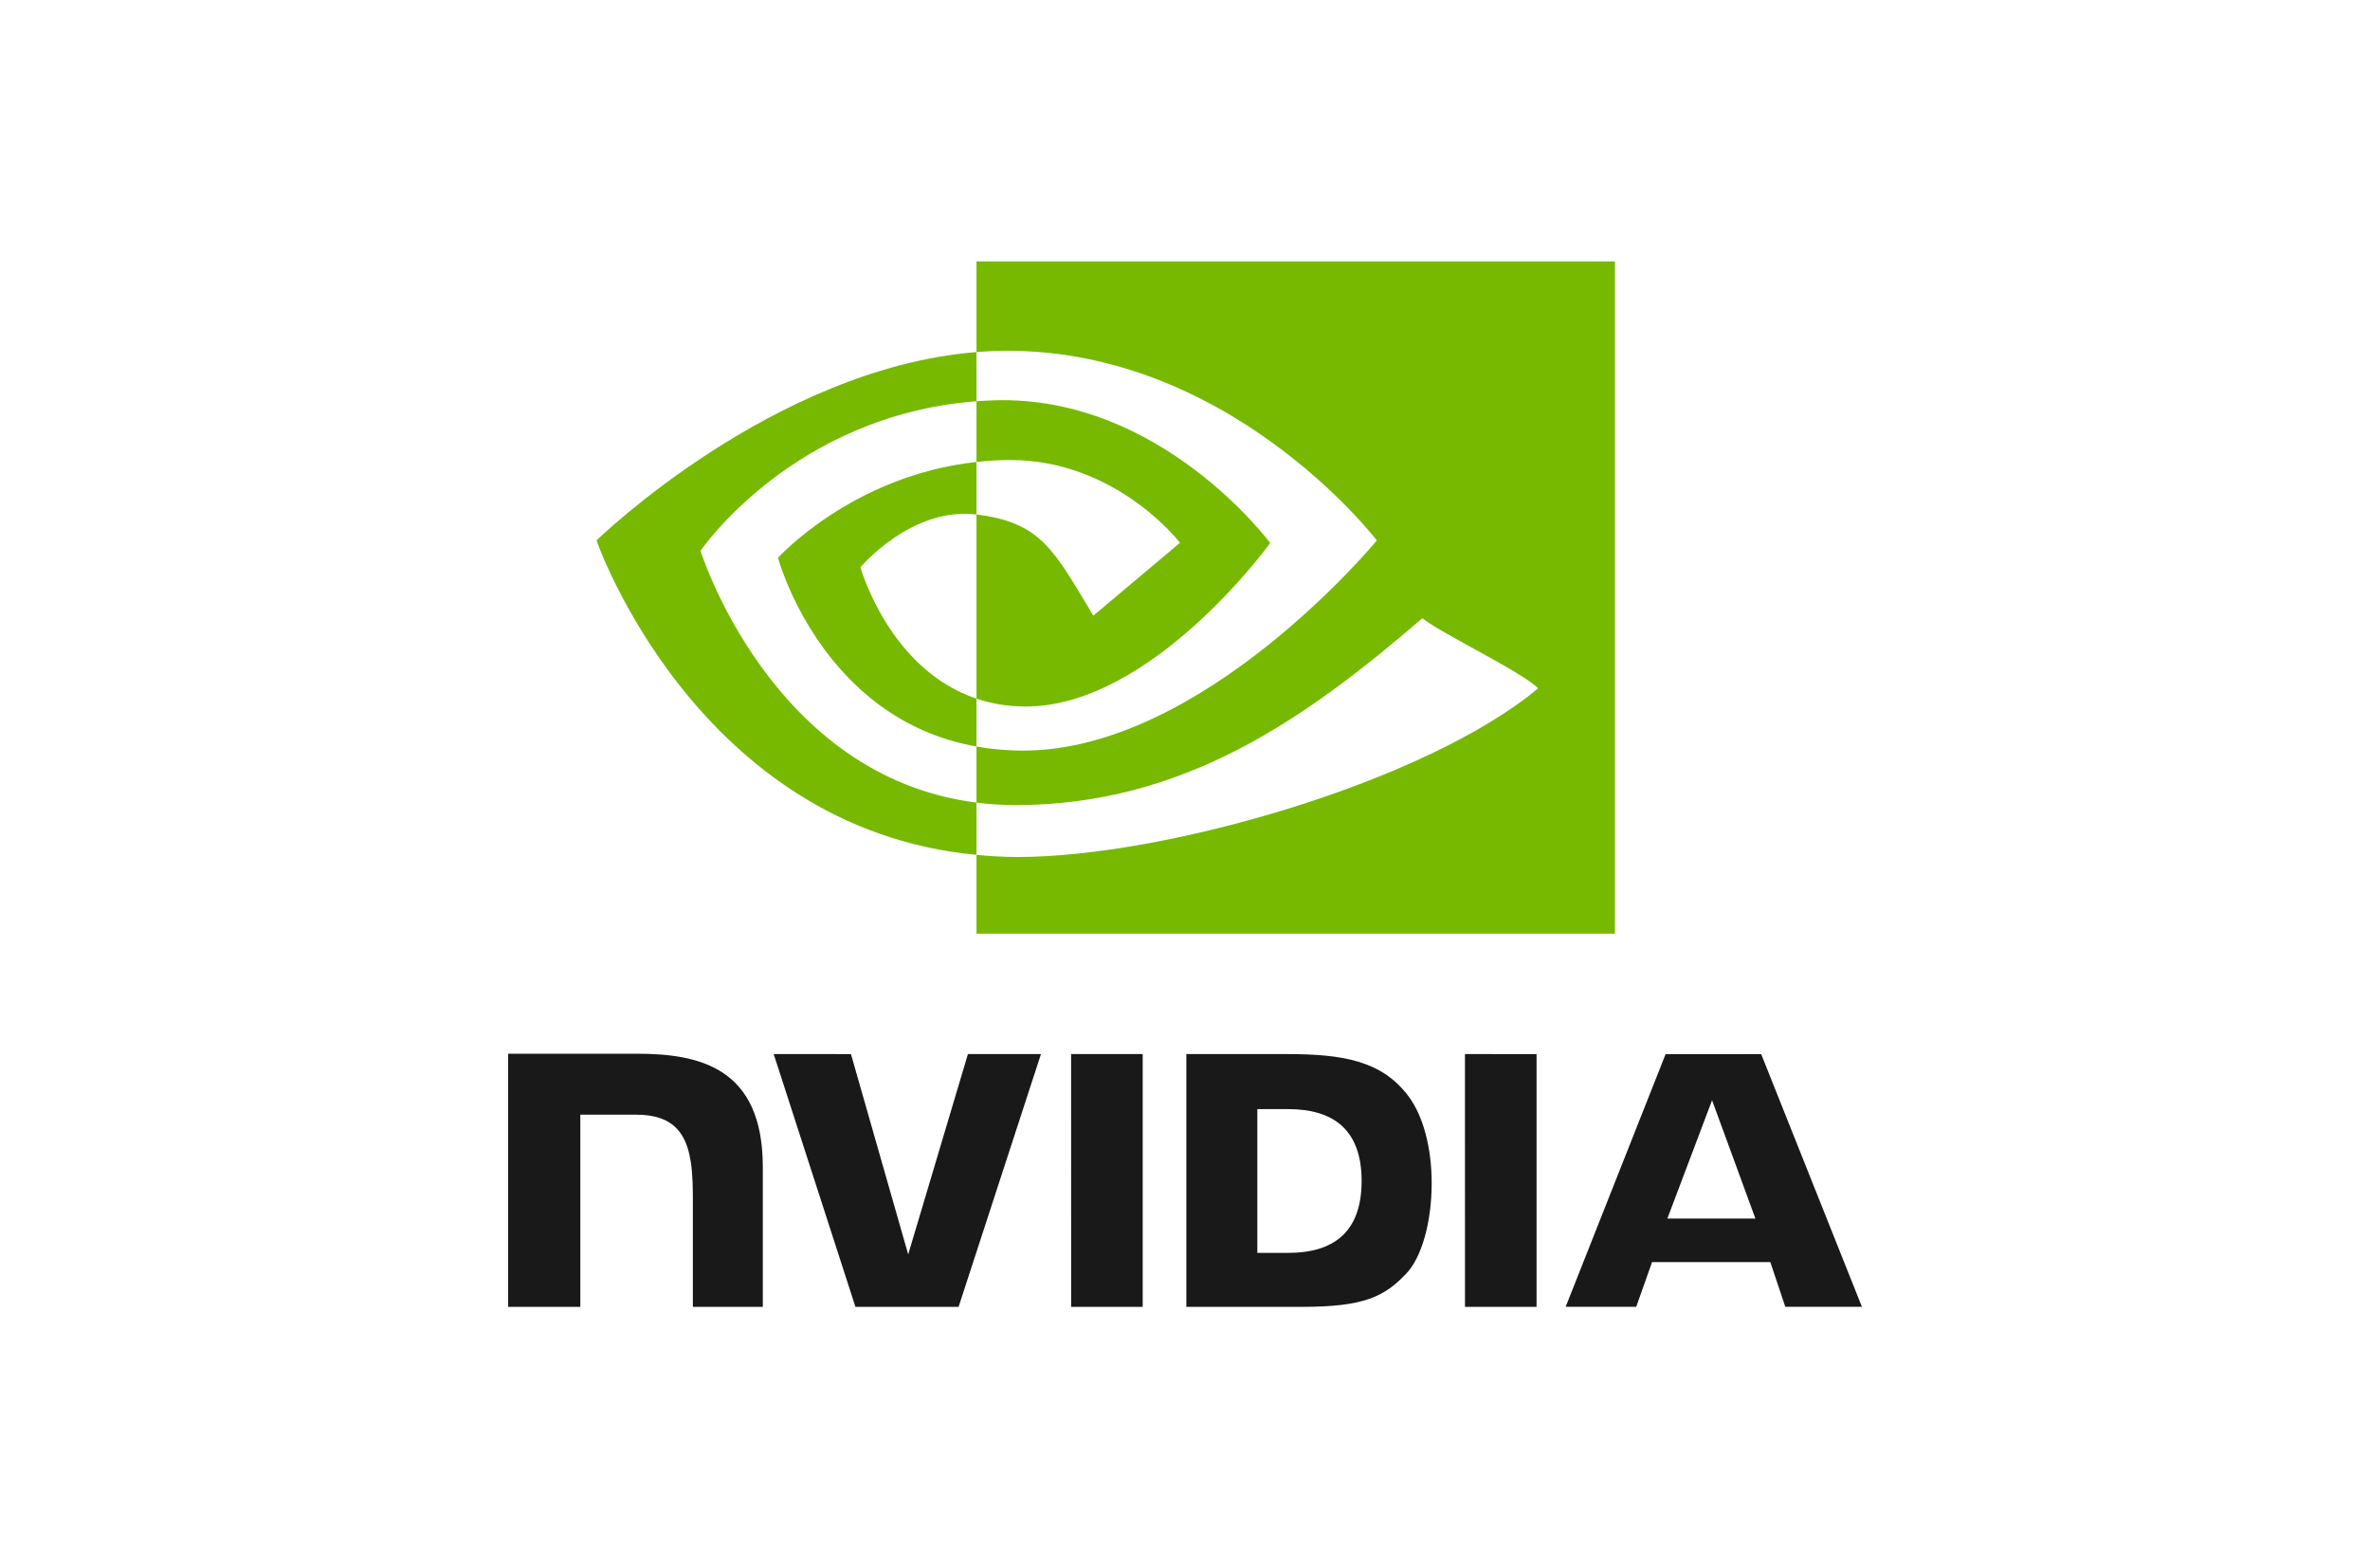
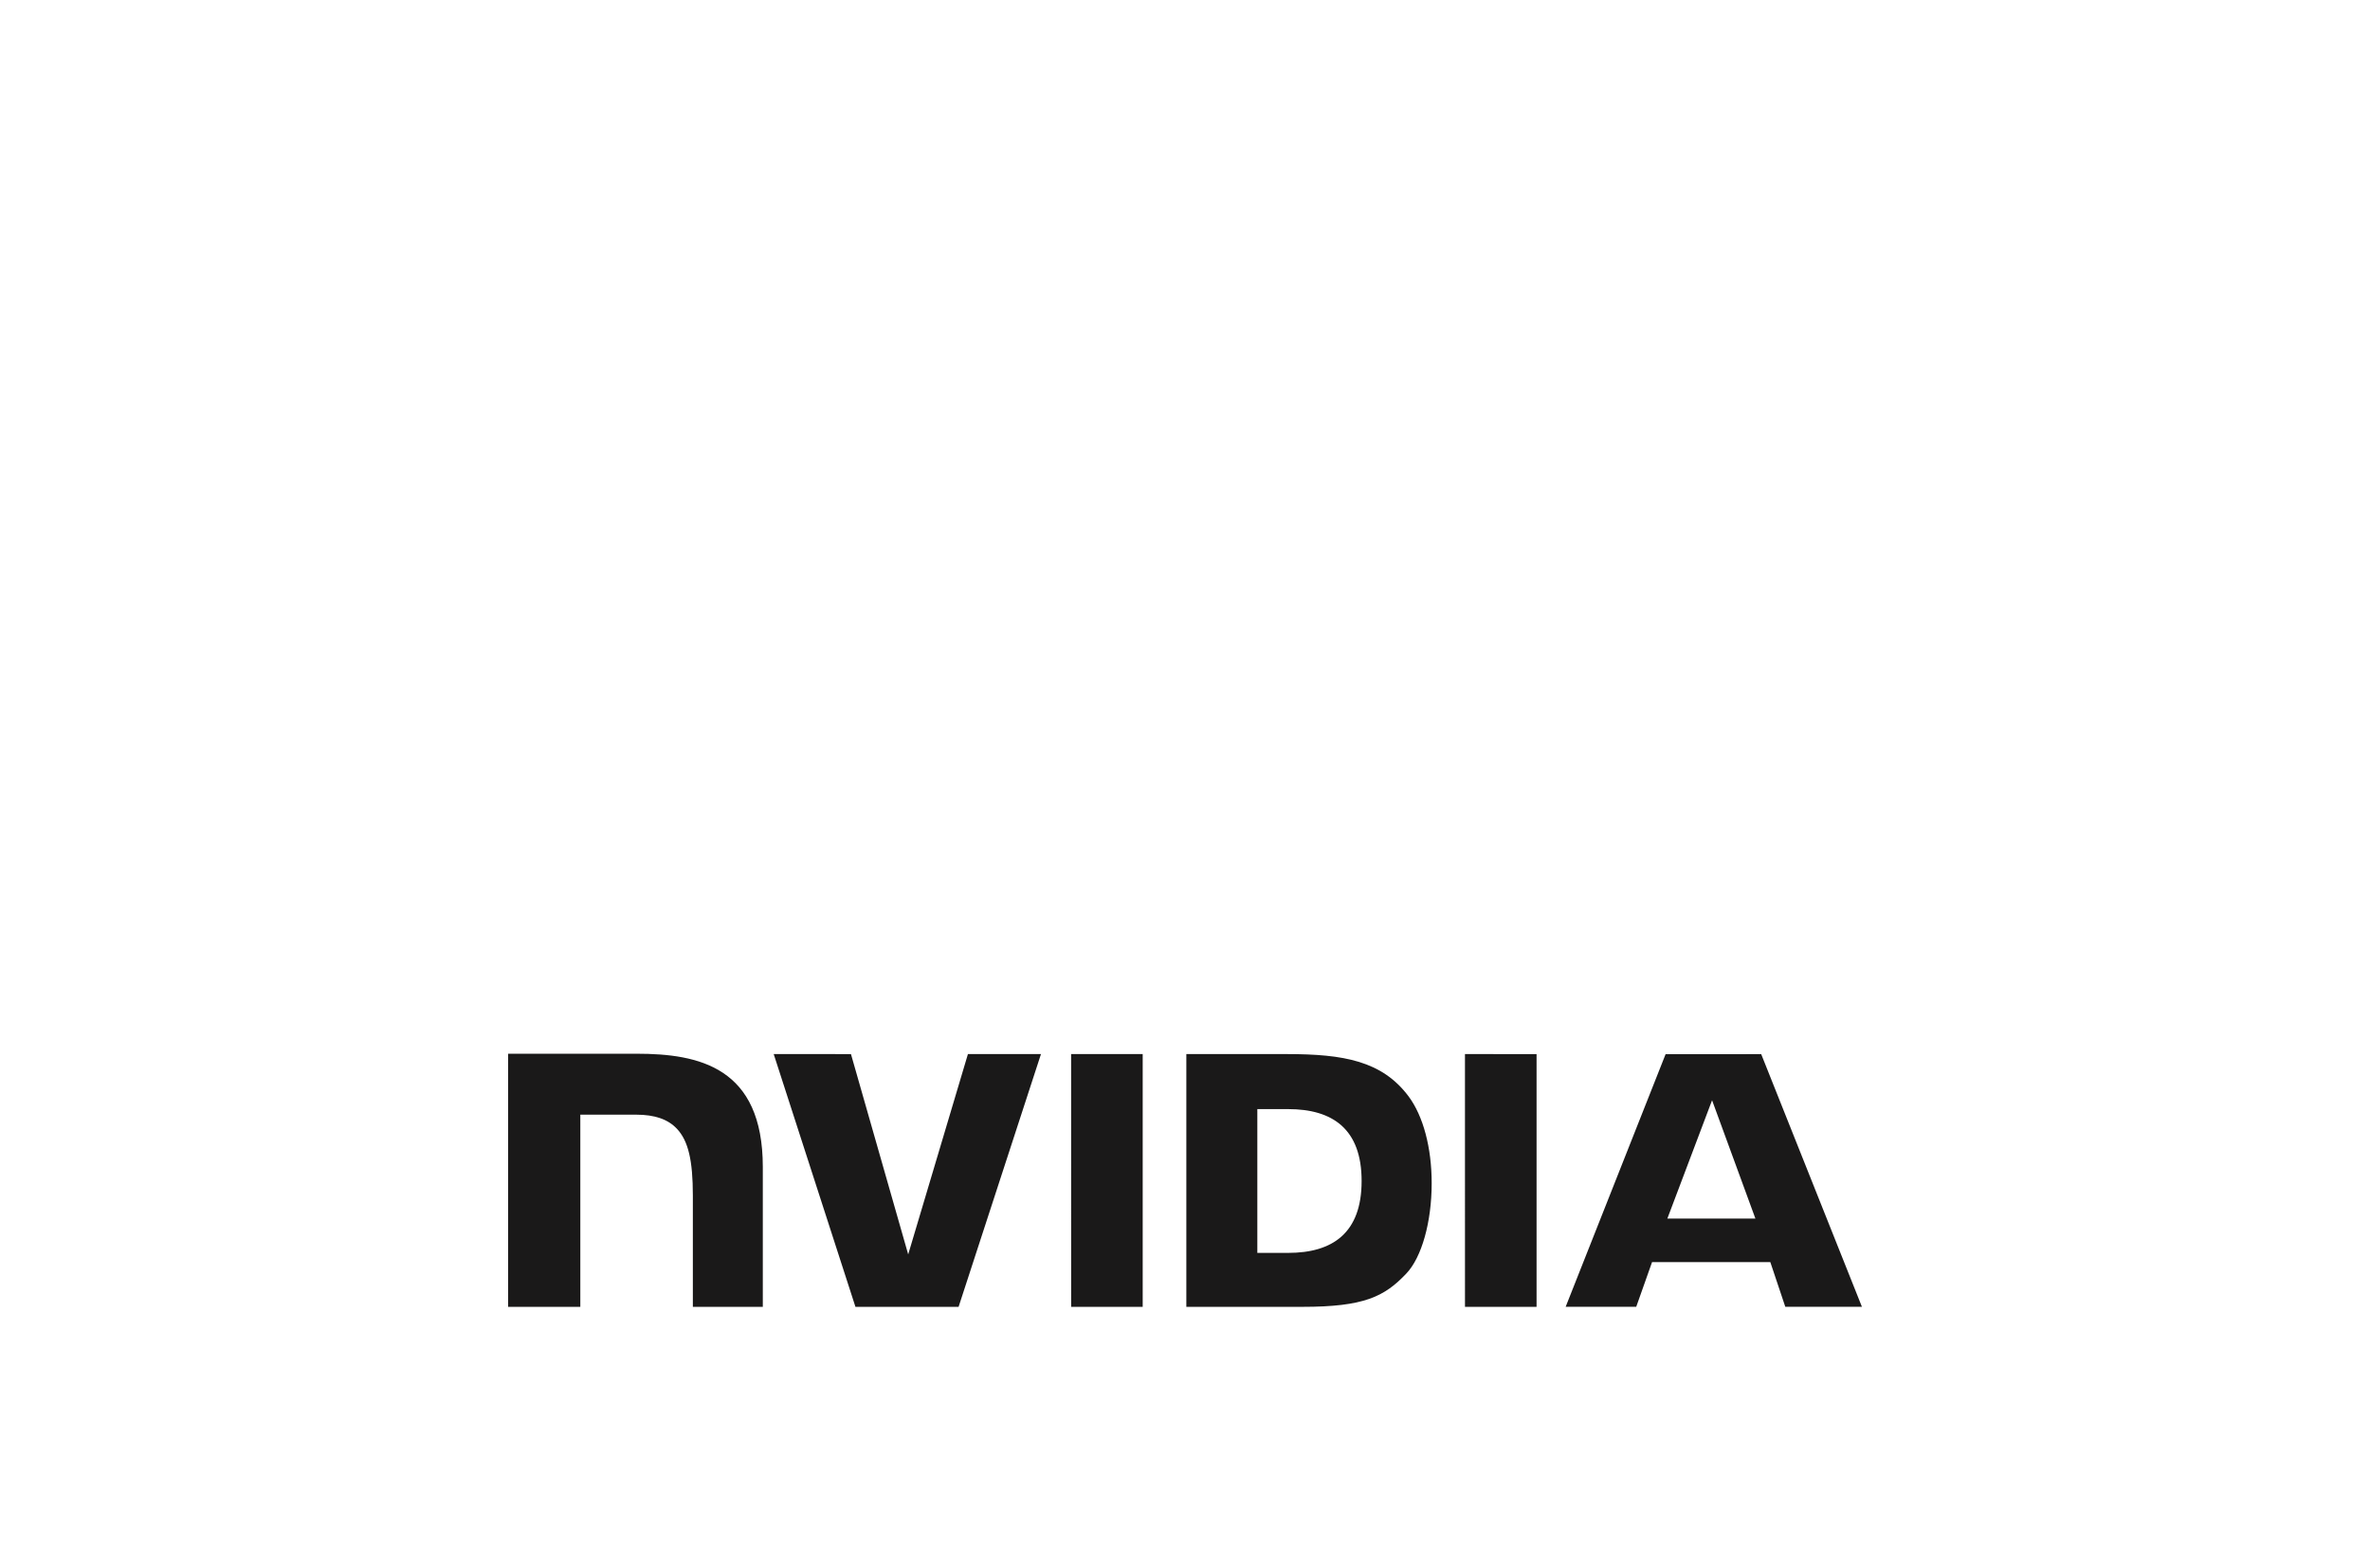
<svg xmlns="http://www.w3.org/2000/svg" width="201" height="133" viewBox="0 0 201 133" fill="none">
  <g id="Nvidia-Logo.wine">
    <g id="Group">
      <path id="Vector" fill-rule="evenodd" clip-rule="evenodd" d="M90.841 89.395L90.843 110.833H96.912V89.396L90.841 89.395ZM43.094 89.367V110.833H49.217V94.533L53.961 94.535C55.533 94.535 56.651 94.925 57.409 95.73C58.369 96.751 58.761 98.396 58.761 101.407V110.833H64.694V98.973C64.694 90.508 59.284 89.366 53.992 89.366L43.094 89.367ZM100.613 89.396V110.833H110.458C115.704 110.833 117.415 109.963 119.267 108.012C120.575 106.642 121.421 103.636 121.421 100.35C121.421 97.337 120.705 94.649 119.457 92.975C117.208 89.981 113.968 89.396 109.132 89.396H100.613ZM106.634 94.063H109.244C113.03 94.063 115.479 95.76 115.479 100.16C115.479 104.562 113.03 106.257 109.244 106.257H106.634V94.063ZM82.09 89.396L77.024 106.386L72.17 89.397L65.618 89.396L72.55 110.833H81.298L88.285 89.396H82.09H82.09ZM124.245 110.833H130.316V89.398L124.244 89.396L124.245 110.833ZM141.26 89.403L132.785 110.826H138.77L140.111 107.039H150.141L151.41 110.826H157.909L149.368 89.402L141.26 89.403ZM145.201 93.312L148.877 103.348H141.408L145.201 93.312Z" fill="#1A1919" />
-       <path id="Vector_2" fill-rule="evenodd" clip-rule="evenodd" d="M82.816 39.18V34.03C83.323 33.994 83.831 33.968 84.34 33.952C98.46 33.51 107.725 46.055 107.725 46.055C107.725 46.055 97.719 59.918 86.991 59.918C85.445 59.918 84.063 59.67 82.816 59.252V43.635C88.314 44.297 89.419 46.72 92.725 52.215L100.075 46.033C100.075 46.033 94.71 39.013 85.665 39.013C84.68 39.013 83.74 39.082 82.816 39.18ZM82.816 22.168V29.86C83.323 29.82 83.83 29.788 84.34 29.77C103.977 29.11 116.771 45.835 116.771 45.835C116.771 45.835 102.075 63.659 86.766 63.659C85.364 63.659 84.051 63.53 82.816 63.312V68.067C83.872 68.201 84.965 68.28 86.106 68.28C100.353 68.28 110.655 61.023 120.632 52.433C122.285 53.754 129.058 56.968 130.45 58.377C120.964 66.298 98.857 72.682 86.325 72.682C85.153 72.678 83.982 72.617 82.816 72.5V79.183H136.965V22.167H82.817L82.816 22.168ZM82.816 59.252V63.312C69.639 60.968 65.982 47.306 65.982 47.306C65.982 47.306 72.309 40.314 82.816 39.18V43.635C82.808 43.635 82.803 43.633 82.796 43.633C77.282 42.972 72.974 48.111 72.974 48.111C72.974 48.111 75.387 56.762 82.816 59.252ZM59.413 46.713C59.413 46.713 67.222 35.218 82.816 34.03V29.86C65.545 31.243 50.588 45.834 50.588 45.834C50.588 45.834 59.058 70.264 82.816 72.5L82.817 68.067C65.382 65.879 59.413 46.713 59.413 46.713Z" fill="#76B900" />
    </g>
  </g>
</svg>